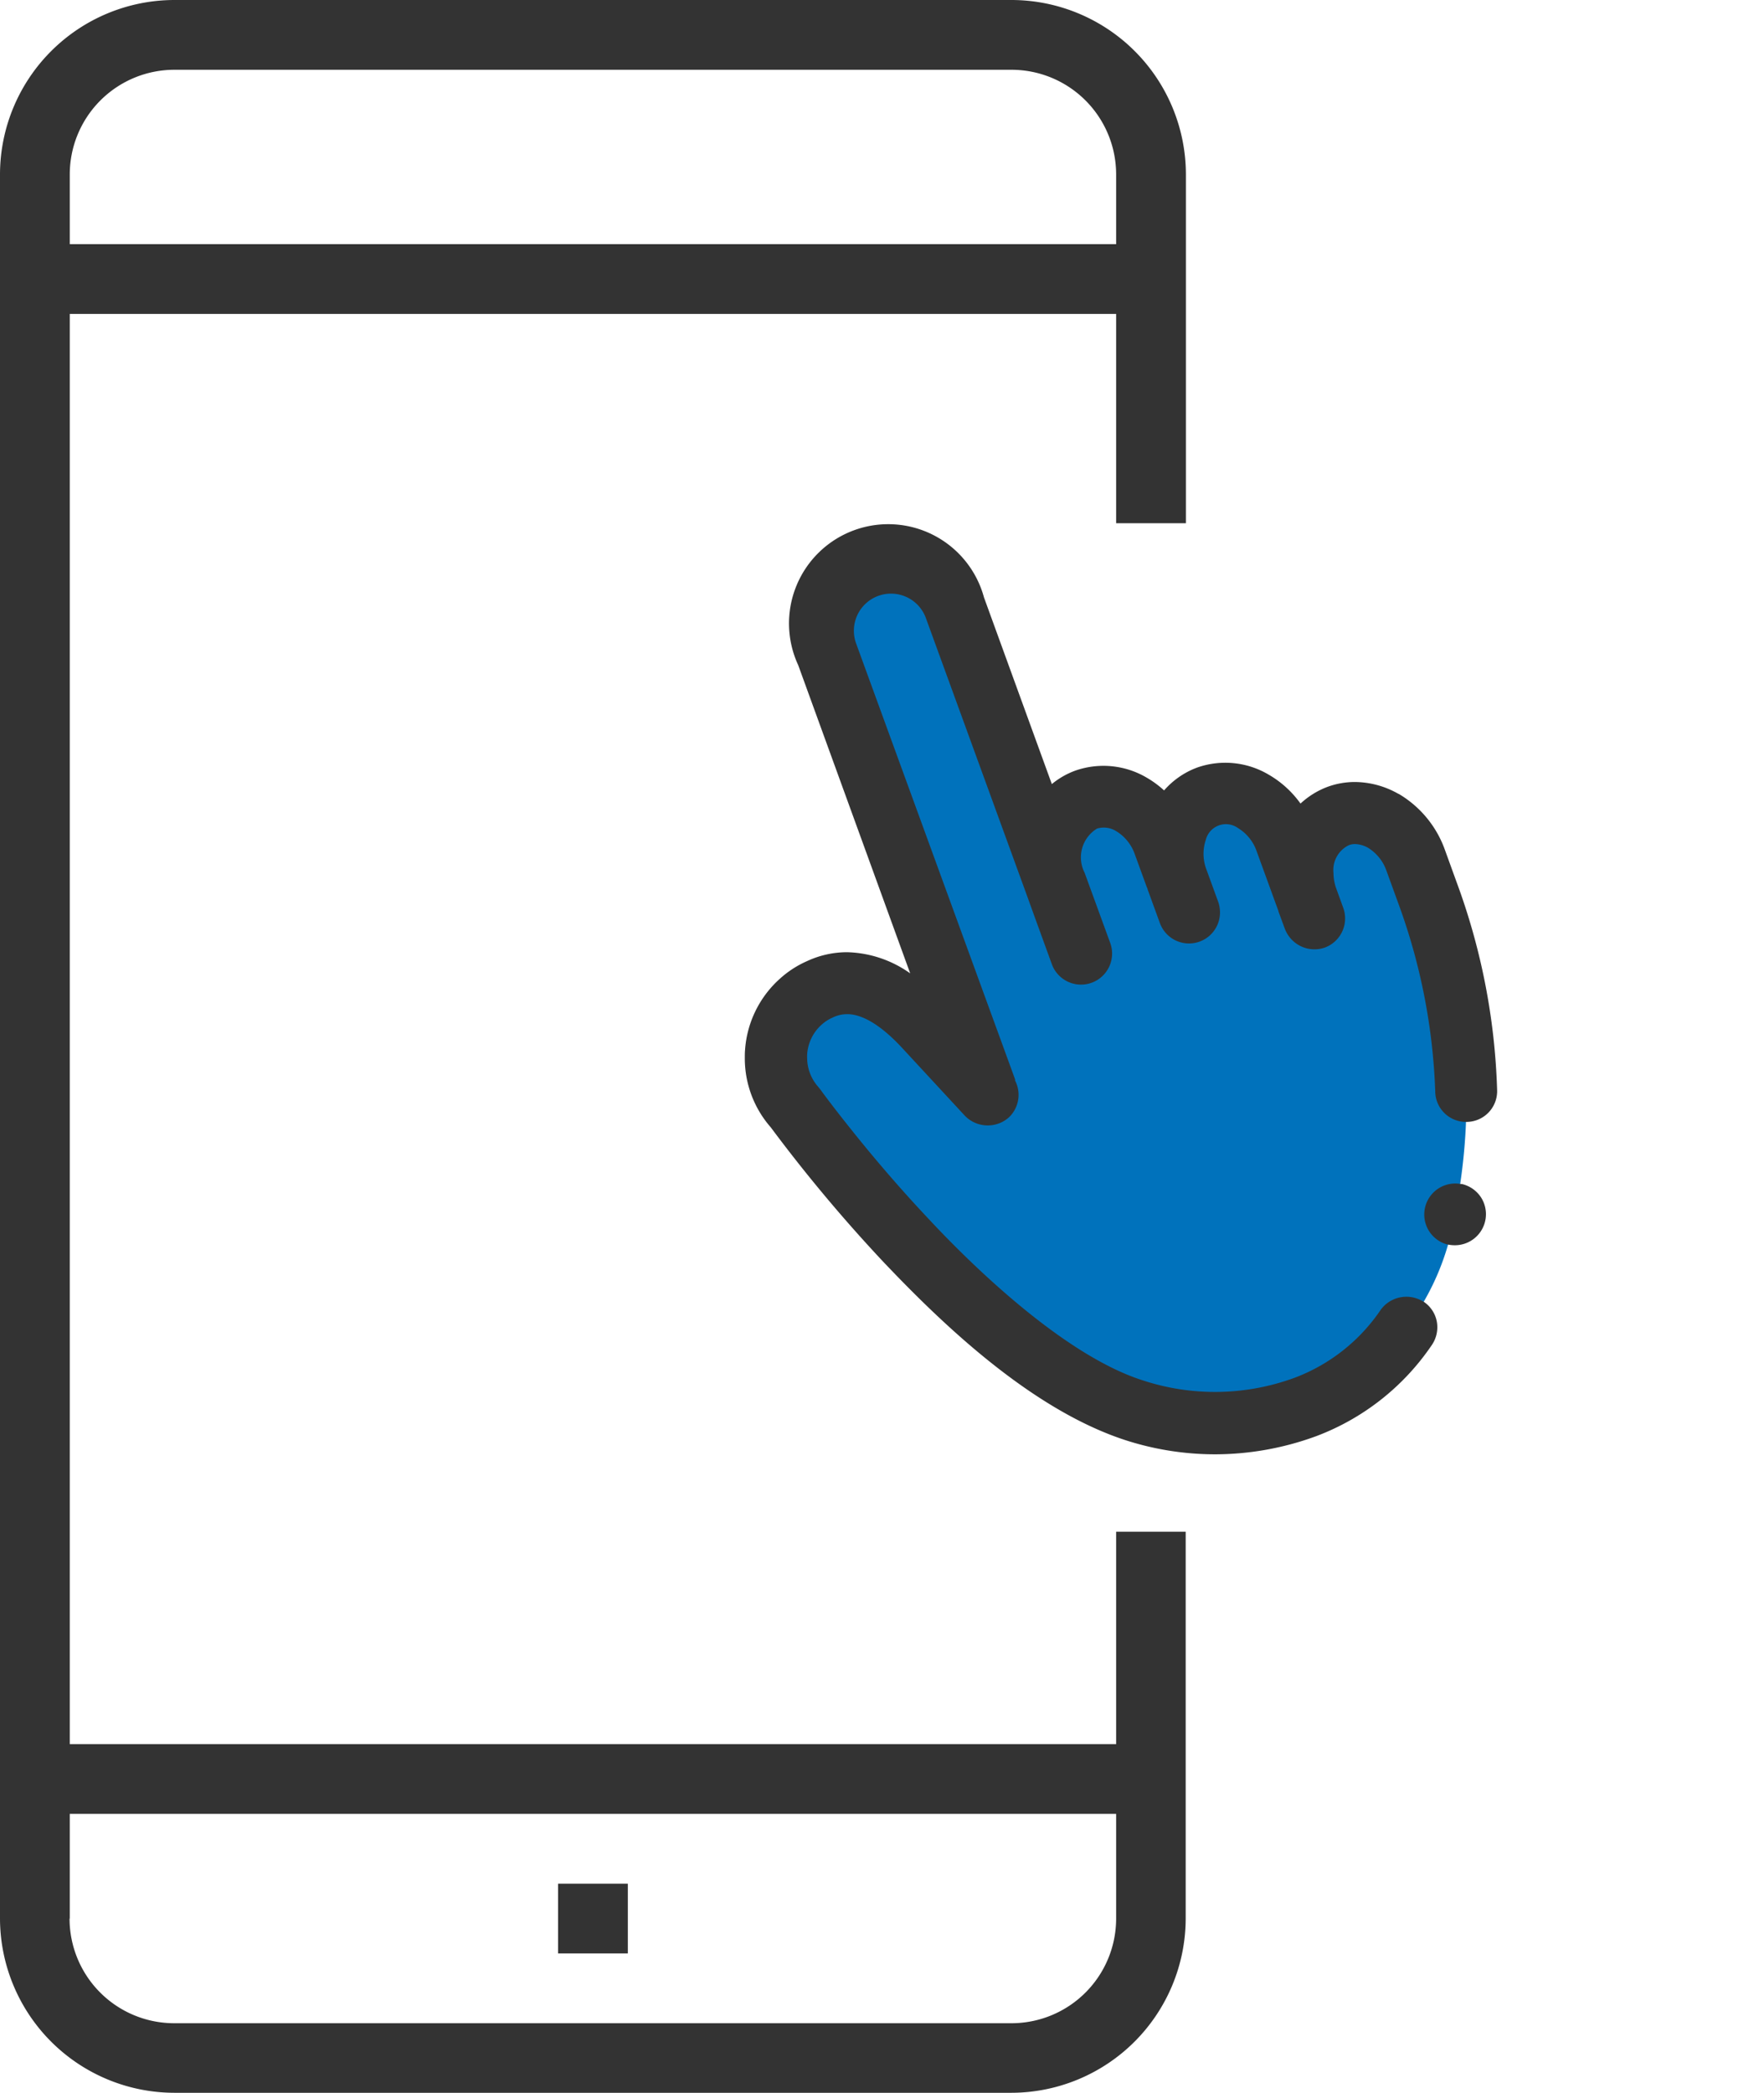
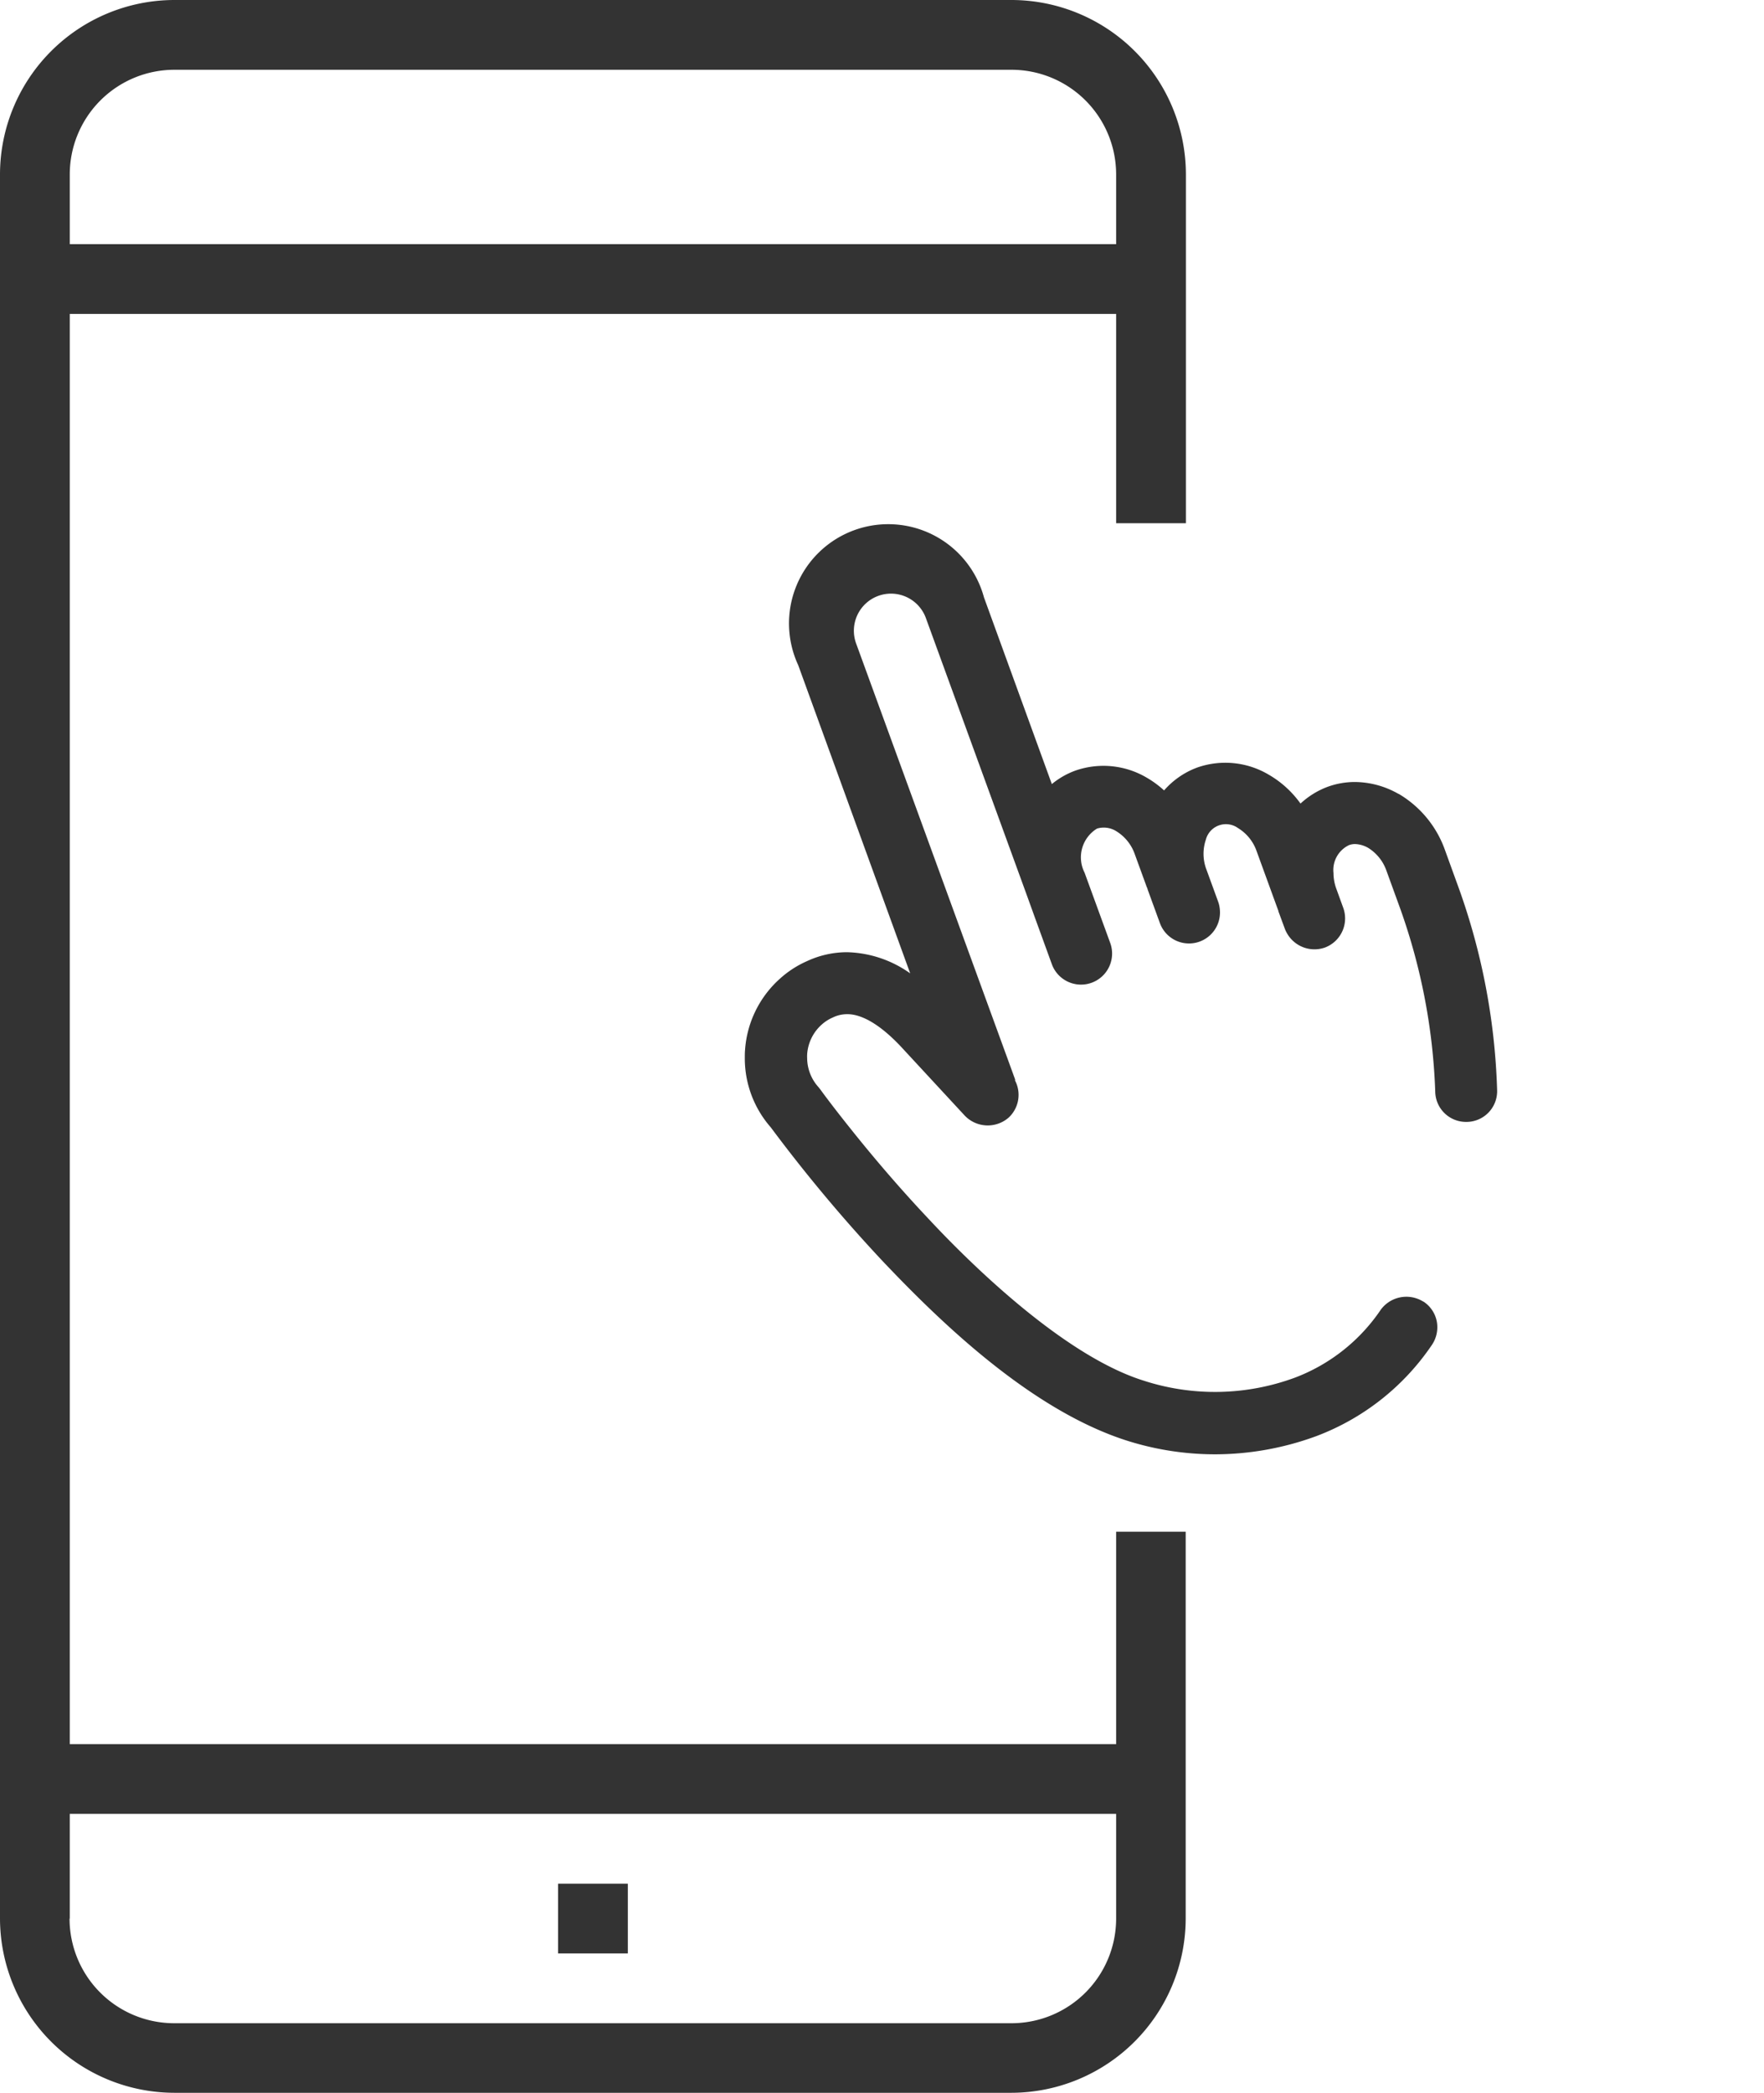
<svg xmlns="http://www.w3.org/2000/svg" id="グループ_6587" data-name="グループ 6587" width="42.527" height="50.453" viewBox="0 0 42.527 50.453">
  <defs>
    <clipPath id="clip-path">
      <rect id="長方形_78177" data-name="長方形 78177" width="42.527" height="50.453" fill="none" />
    </clipPath>
  </defs>
  <g id="グループ_6584" data-name="グループ 6584">
    <g id="グループ_6583" data-name="グループ 6583" clip-path="url(#clip-path)">
-       <path id="パス_2820" data-name="パス 2820" d="M53.437,43.594c-1.013-1.122-1.877-1.281-2.577-.961a1.706,1.706,0,0,0-.465.3,1.818,1.818,0,0,0-.141,2.564s4.376,6.055,8.157,7.284a6.279,6.279,0,0,0,4.15-.077,6.112,6.112,0,0,0,3.6-4.628,13.853,13.853,0,0,0-.644-7.779l-.283-.778a1.8,1.8,0,0,0-.781-.952,1.3,1.3,0,0,0-1.09-.116,1.534,1.534,0,0,0-.746,2.021l.163.449-.161-.437-.523-1.437A1.412,1.412,0,1,0,59.477,40l.284.779-.319-.878-.284-.779a1.412,1.412,0,1,0-2.618.953l.284.779-2.7-7.418a1.643,1.643,0,1,0-3.088,1.124L54.9,45.179h0Z" transform="translate(-31.092 -18.782)" fill="#0072bc" />
      <path id="パス_2821" data-name="パス 2821" d="M50.775,41a2.29,2.29,0,0,0-.964.216,0,0,0,0,0,0,0,2.417,2.417,0,0,0-.644.416v0a2.538,2.538,0,0,0-.848,1.722c-.006.066-.006.129-.006.2a2.523,2.523,0,0,0,.626,1.668,37.134,37.134,0,0,0,2.7,3.228c1.407,1.485,3.542,3.545,5.812,4.3a7.037,7.037,0,0,0,2.189.354h.012a7.1,7.1,0,0,0,2.435-.437,5.856,5.856,0,0,0,2.785-2.192.76.76,0,0,0,.126-.56.739.739,0,0,0-.308-.482c-.013-.009-.027-.014-.04-.022a.766.766,0,0,0-1,.2,4.362,4.362,0,0,1-2.072,1.644,5.567,5.567,0,0,1-3.662.069c-1.973-.623-4.282-2.937-5.181-3.905-.794-.841-1.459-1.644-1.878-2.171-.458-.572-.718-.931-.721-.937l-.048-.06a1.052,1.052,0,0,1-.272-.7.668.668,0,0,1,0-.081v-.006a1.052,1.052,0,0,1,.35-.718l0,0a.976.976,0,0,1,.266-.171l.012-.006a.791.791,0,0,1,.336-.075h.009c.263,0,.715.149,1.359.859l1.471,1.59a.767.767,0,0,0,1.057.042.748.748,0,0,0,.148-.9l.01-.006-.15-.412L51,33.567a.895.895,0,1,1,1.682-.612L55.1,39.593h0l.2.554.421,1.158a.749.749,0,0,0,1.407-.513l-.34-.932h0l-.284-.778a.813.813,0,0,1,.3-1.062.566.566,0,0,1,.463.062,1.06,1.06,0,0,1,.449.559L58,39.42c0,.01.01.018.013.027s.014.048.023.072l.284.779a.747.747,0,0,0,1.445-.332.729.729,0,0,0-.039-.18l-.284-.779a1.058,1.058,0,0,1-.015-.716.5.5,0,0,1,.777-.283,1.058,1.058,0,0,1,.449.559l.459,1.26.065.177s0,.006,0,.01l.157.426a.693.693,0,0,0,.048.1.761.761,0,0,0,.91.35.75.75,0,0,0,.449-.958l-.164-.452a1.116,1.116,0,0,1-.072-.389.664.664,0,0,1,.371-.671.411.411,0,0,1,.149-.027.673.673,0,0,1,.318.093l0,0a1.06,1.06,0,0,1,.44.553l.282.776a14.58,14.58,0,0,1,.893,4.546.742.742,0,0,0,.746.73h0l.018,0a.741.741,0,0,0,.728-.767,15.8,15.8,0,0,0-.979-5.019l-.282-.778a2.569,2.569,0,0,0-1.114-1.345l-.006,0a2.146,2.146,0,0,0-1.048-.285h-.006a1.918,1.918,0,0,0-.662.12,1.98,1.98,0,0,0-.643.4,2.449,2.449,0,0,0-.772-.7,2.049,2.049,0,0,0-1.717-.169,1.961,1.961,0,0,0-.8.552,2.4,2.4,0,0,0-.421-.309,2.052,2.052,0,0,0-1.717-.169,1.925,1.925,0,0,0-.568.325l-1.636-4.5A2.392,2.392,0,1,0,49.6,34.079l2.7,7.431A2.735,2.735,0,0,0,50.778,41Z" transform="translate(-30.357 -18.046)" fill="#333" />
-       <path id="パス_2822" data-name="パス 2822" d="M81.338,63.466a.815.815,0,0,0,.171.018.749.749,0,0,0,.638-1.144.757.757,0,0,0-.467-.332l-.027,0a.747.747,0,0,0-.343,1.452c.01,0,.019.008.029.01" transform="translate(-46.436 -33.466)" fill="#333" />
    </g>
  </g>
  <g id="グループ_6586" data-name="グループ 6586">
    <g id="グループ_6585" data-name="グループ 6585" clip-path="url(#clip-path)">
      <path id="パス_2823" data-name="パス 2823" d="M1.682,5.886V4.2A2.523,2.523,0,0,1,4.2,1.682H24.385A2.523,2.523,0,0,1,26.908,4.2V5.886Zm0,40.363V43.726H26.908v2.523a2.523,2.523,0,0,1-2.523,2.523H4.2a2.523,2.523,0,0,1-2.523-2.523M4.2,0A4.209,4.209,0,0,0,0,4.2V46.249a4.209,4.209,0,0,0,4.2,4.2H24.385a4.209,4.209,0,0,0,4.2-4.2V36.924H26.908v5.12H1.682V7.568H26.908v5.045H28.59V4.2a4.209,4.209,0,0,0-4.2-4.2Z" fill="#333" />
      <rect id="長方形_78178" data-name="長方形 78178" width="1.682" height="1.682" transform="translate(13.454 45.408)" fill="#333" />
    </g>
  </g>
</svg>